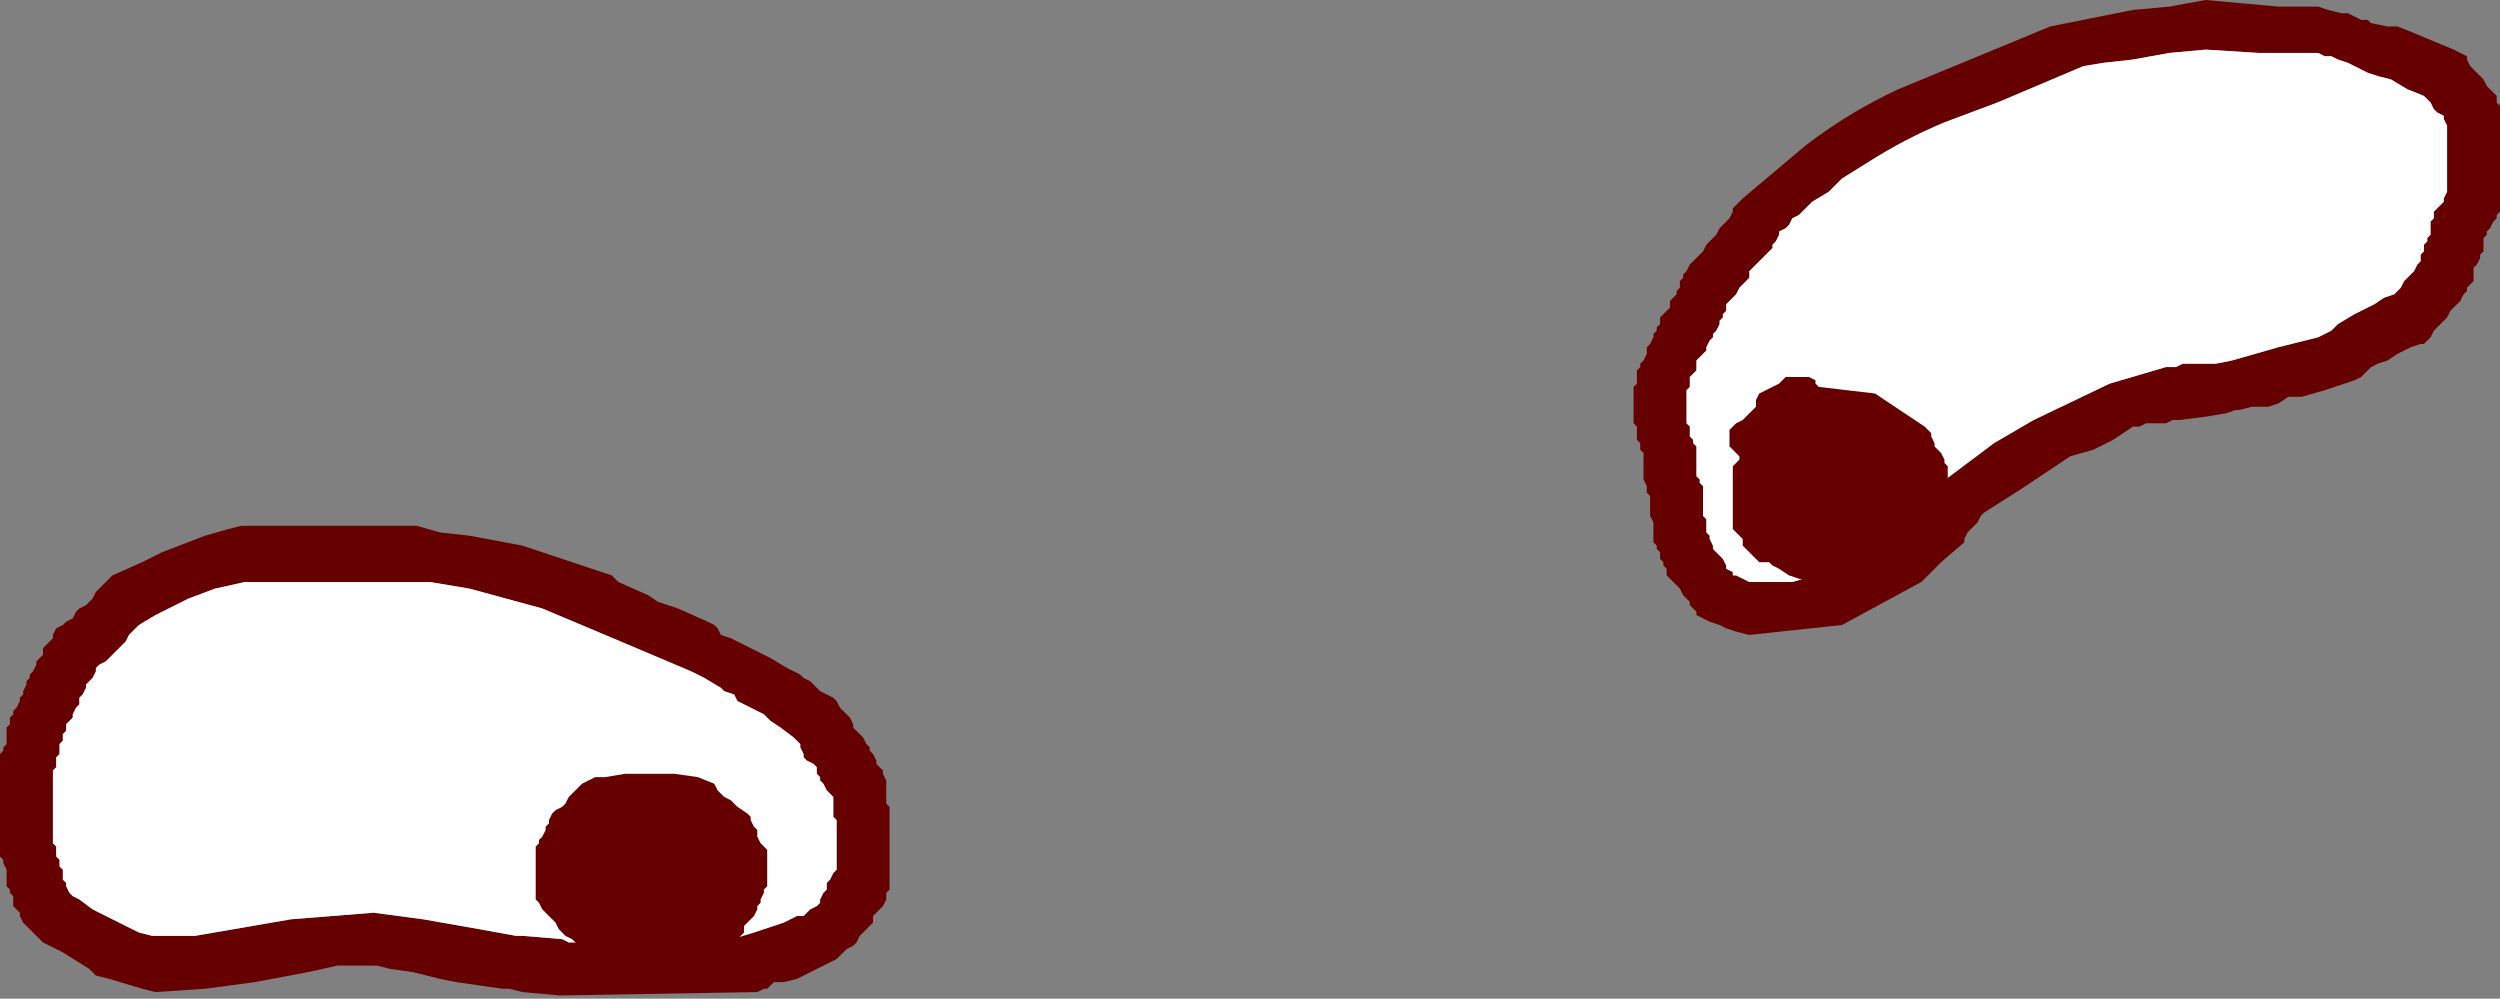
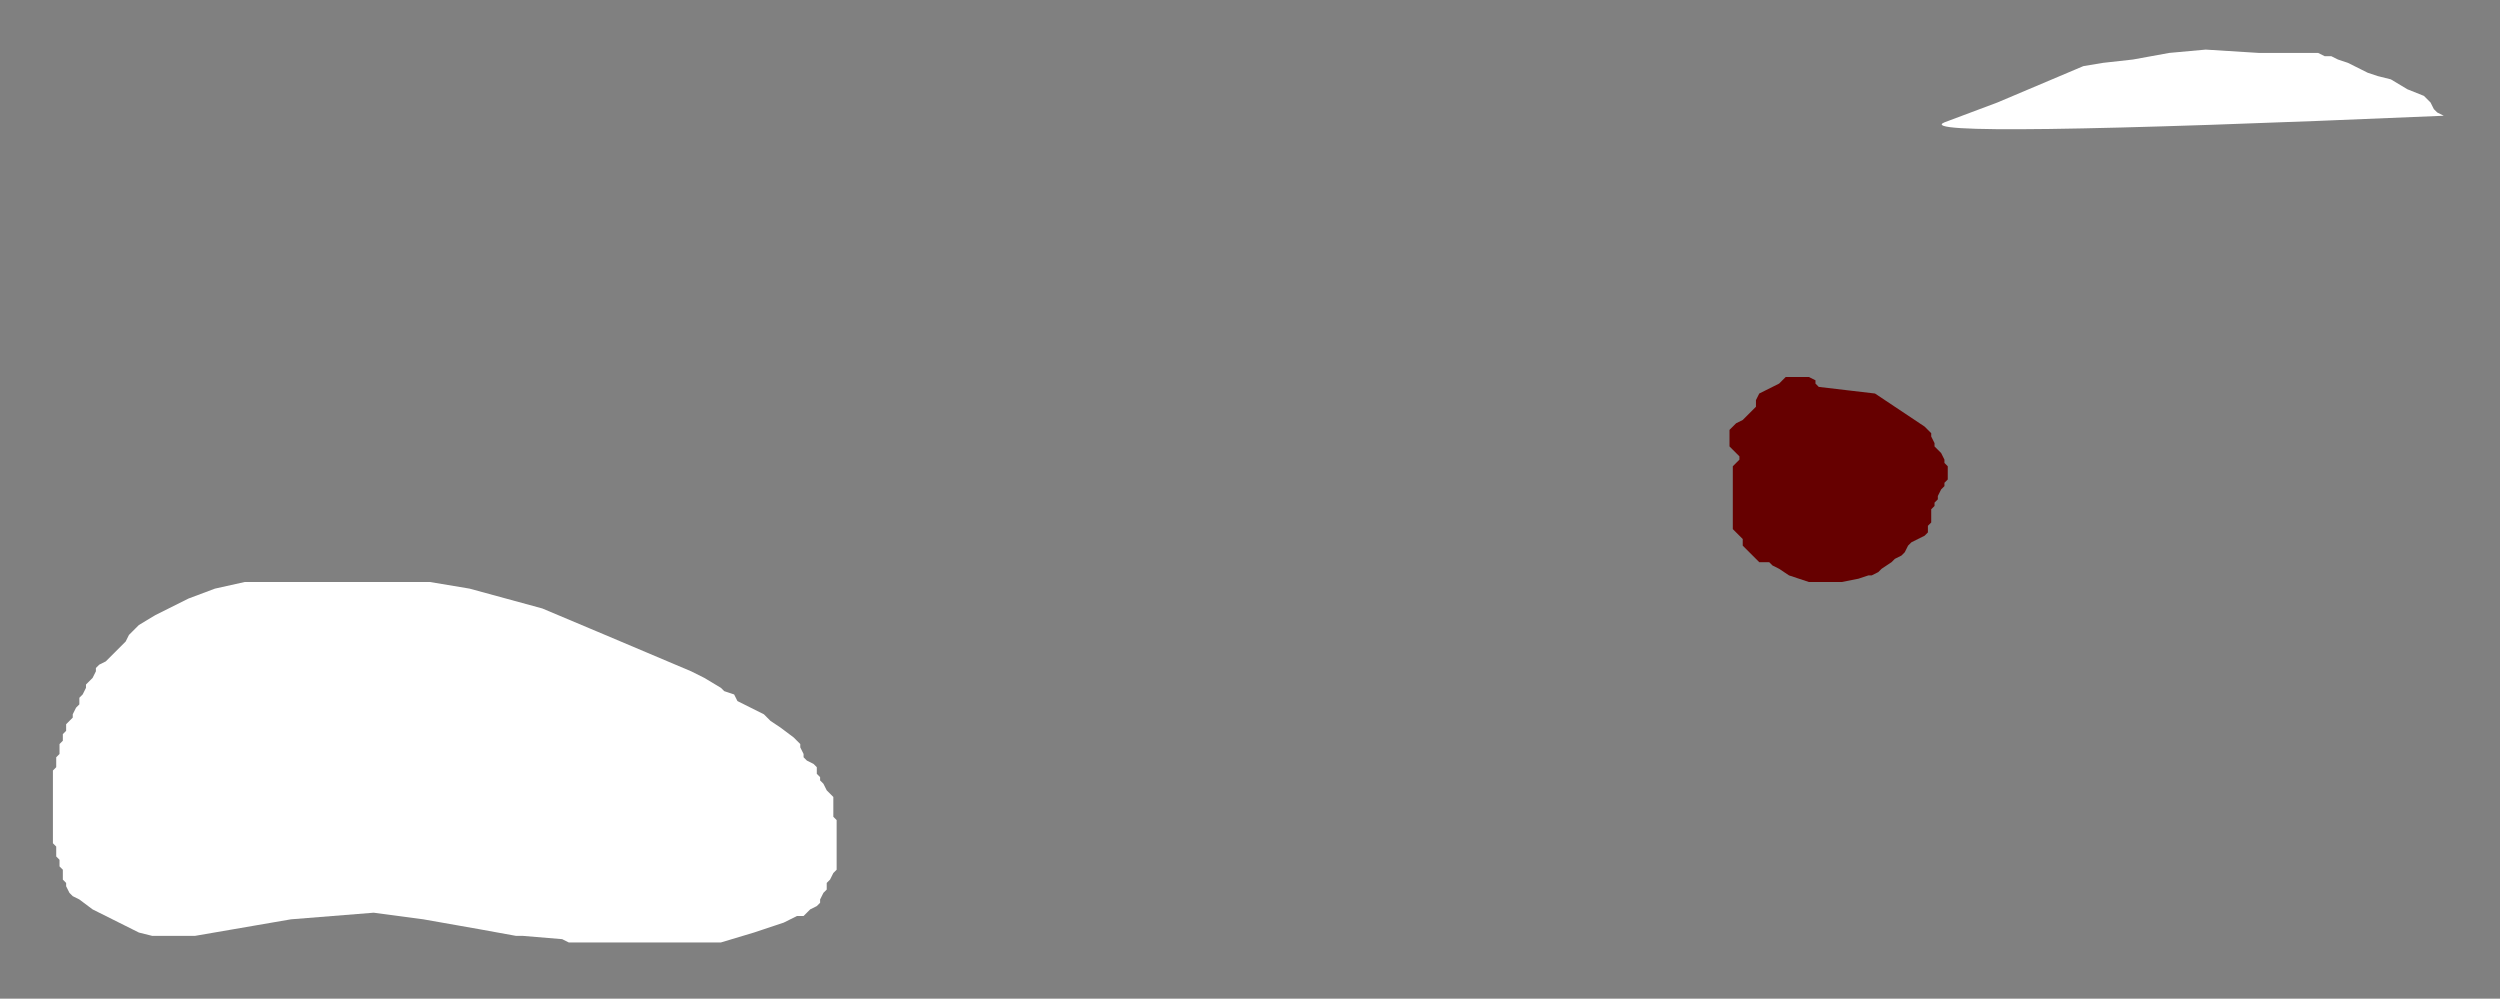
<svg xmlns="http://www.w3.org/2000/svg" height="15.1px" width="37.8px">
  <rect width="100%" height="100%" fill="#808080" stroke="none" />
  <g transform="matrix(1.0, 0.0, 0.0, 1.0, -0.25, -2.75)">
-     <path d="M36.05 3.05 L36.1 3.1 36.35 3.15 36.45 3.15 36.5 3.15 36.75 3.25 37.35 3.5 37.45 3.55 37.55 3.6 37.55 3.65 37.6 3.75 37.65 3.8 37.7 3.85 37.8 3.95 37.85 4.05 37.9 4.1 37.95 4.15 38.0 4.2 38.0 4.3 38.05 4.35 38.05 4.5 38.05 4.7 38.05 4.75 38.05 4.85 38.05 5.0 38.05 5.25 38.05 5.55 38.05 5.8 38.05 5.85 38.05 5.95 38.0 6.0 38.0 6.05 37.95 6.1 37.9 6.2 37.85 6.25 37.85 6.3 37.8 6.35 37.8 6.4 37.8 6.5 37.8 6.55 37.75 6.6 37.75 6.65 37.7 6.75 37.65 6.8 37.65 6.9 37.65 7.0 37.6 7.05 37.55 7.1 37.55 7.15 37.5 7.2 37.45 7.3 37.35 7.4 37.3 7.45 37.25 7.55 37.15 7.65 37.1 7.7 37.05 7.75 37.0 7.85 36.95 7.9 36.9 7.95 36.85 7.95 36.7 8.0 36.6 8.05 36.5 8.1 36.35 8.2 36.2 8.25 36.1 8.3 36.05 8.35 35.95 8.45 35.85 8.5 35.7 8.55 35.4 8.65 35.05 8.75 35.0 8.75 34.85 8.75 34.7 8.85 34.55 8.9 34.4 8.9 34.3 8.9 34.1 8.95 34.05 8.95 33.9 9.0 33.6 9.05 33.2 9.1 33.1 9.1 33.0 9.15 32.7 9.15 32.6 9.2 32.5 9.2 32.2 9.4 31.9 9.55 31.55 9.65 30.8 10.15 30.25 10.5 30.2 10.55 30.15 10.65 30.05 10.75 30.0 10.8 29.95 10.9 29.95 10.95 29.6 11.25 29.3 11.55 28.1 12.2 26.7 12.35 26.5 12.3 26.35 12.25 26.25 12.2 26.1 12.15 26.0 12.1 25.9 12.05 25.9 12.0 25.8 11.9 25.8 11.85 25.75 11.8 25.7 11.75 25.65 11.65 25.6 11.6 25.55 11.55 25.5 11.5 25.45 11.45 25.45 11.35 25.4 11.3 25.4 11.25 25.35 11.2 25.35 11.1 25.3 11.05 25.3 11.0 25.25 10.95 25.25 10.9 25.25 10.8 25.25 10.65 25.2 10.55 25.2 10.35 25.2 10.25 25.15 10.2 25.15 10.1 25.1 10.0 25.1 9.85 25.1 9.75 25.1 9.6 25.05 9.55 25.05 9.45 25.0 9.4 25.0 9.3 25.0 9.2 24.95 9.15 24.95 9.0 24.95 8.9 24.95 8.75 24.95 8.65 24.95 8.6 25.0 8.55 25.0 8.45 25.0 8.35 25.05 8.3 25.05 8.25 25.1 8.2 25.15 8.1 25.15 8.0 25.2 7.95 25.25 7.85 25.25 7.8 25.3 7.75 25.3 7.7 25.35 7.65 25.35 7.55 25.4 7.5 25.45 7.45 25.5 7.4 25.5 7.3 25.55 7.25 25.6 7.2 25.6 7.15 25.65 7.1 25.65 7.0 25.7 6.95 25.7 6.9 25.75 6.85 25.8 6.75 25.85 6.7 25.9 6.65 26.0 6.55 26.05 6.45 26.1 6.4 26.15 6.35 26.2 6.3 26.25 6.2 26.35 6.1 26.4 6.05 26.45 5.95 26.45 5.9 26.5 5.85 26.55 5.8 26.6 5.75 27.55 4.95 Q28.2 4.45 28.95 4.1 L31.25 3.15 32.5 2.9 33.05 2.85 33.6 2.75 34.15 2.8 34.7 2.85 35.3 2.85 35.45 2.9 35.65 2.95 35.75 2.95 35.85 3.0 35.95 3.05 36.05 3.05 M37.2 4.5 L37.1 4.45 37.05 4.4 37.0 4.3 36.95 4.25 36.9 4.2 36.65 4.1 36.4 3.95 36.2 3.9 36.05 3.85 35.95 3.8 35.85 3.75 35.75 3.7 35.6 3.65 35.5 3.6 35.4 3.6 35.3 3.55 34.4 3.55 33.6 3.5 33.05 3.55 32.5 3.65 32.05 3.7 31.75 3.75 30.45 4.3 29.65 4.6 Q29.05 4.85 28.5 5.2 L28.1 5.45 27.9 5.65 27.65 5.8 27.45 6.0 27.35 6.05 27.3 6.15 27.25 6.2 27.15 6.25 27.15 6.3 27.1 6.4 27.05 6.45 27.05 6.5 27.0 6.55 26.9 6.65 26.8 6.75 26.75 6.8 26.7 6.85 26.7 6.95 26.65 7.0 26.55 7.1 26.5 7.2 26.45 7.25 26.4 7.3 26.35 7.35 26.35 7.45 26.3 7.5 26.3 7.55 26.25 7.6 26.25 7.65 26.2 7.75 26.15 7.8 26.15 7.85 26.1 7.9 26.05 8.0 26.05 8.05 26.0 8.1 25.95 8.15 25.9 8.2 25.9 8.3 25.9 8.35 25.85 8.4 25.8 8.45 25.8 8.55 25.8 8.6 25.75 8.65 25.75 8.75 25.75 8.85 25.75 9.0 25.75 9.1 25.75 9.15 25.8 9.2 25.8 9.25 25.8 9.35 25.85 9.4 25.85 9.45 25.9 9.5 25.9 9.55 25.9 9.65 25.9 9.8 25.9 9.9 25.9 9.95 25.95 10.0 25.95 10.05 26.0 10.1 26.0 10.2 26.0 10.35 26.0 10.45 26.0 10.55 26.05 10.6 26.05 10.65 26.05 10.75 26.05 10.8 26.1 10.85 26.1 10.9 26.15 11.0 26.15 11.05 26.2 11.1 26.25 11.15 26.3 11.2 26.35 11.3 26.35 11.35 26.45 11.4 26.45 11.45 26.5 11.45 26.6 11.5 26.7 11.55 27.35 11.55 27.7 11.45 27.95 11.4 28.5 11.15 28.6 11.1 28.7 11.05 28.8 11.0 28.85 10.9 28.9 10.85 28.95 10.8 29.1 10.65 29.2 10.55 29.3 10.45 29.4 10.35 29.4 10.3 29.5 10.2 29.55 10.1 29.6 10.05 30.4 9.45 31.0 9.1 32.15 8.55 33.0 8.3 33.15 8.3 33.25 8.25 33.75 8.25 34.0 8.2 34.35 8.1 34.7 8.0 34.9 7.95 35.1 7.9 35.3 7.85 35.4 7.8 35.5 7.75 35.55 7.7 35.6 7.65 35.85 7.5 36.15 7.35 36.3 7.25 36.45 7.2 36.5 7.15 36.55 7.1 36.6 7.0 36.65 6.95 36.75 6.85 36.8 6.75 36.85 6.7 36.85 6.6 36.9 6.55 36.9 6.45 36.95 6.4 36.95 6.35 37.0 6.3 37.0 6.2 37.0 6.1 37.05 6.05 37.05 5.95 37.1 5.9 37.15 5.85 37.2 5.8 37.2 5.75 37.25 5.65 37.25 5.55 37.25 5.4 37.25 5.3 37.25 5.2 37.25 5.05 37.25 4.95 37.25 4.8 37.25 4.7 37.25 4.65 37.2 4.55 37.2 4.5 M10.5 11.95 L10.95 12.15 11.05 12.2 11.1 12.25 11.15 12.35 11.3 12.4 11.8 12.65 11.9 12.7 12.15 12.85 12.35 12.95 12.4 13.0 12.5 13.05 12.6 13.15 12.65 13.2 12.75 13.25 12.85 13.3 12.9 13.35 12.95 13.45 13.05 13.55 13.1 13.6 13.15 13.7 13.15 13.75 13.2 13.8 13.3 13.9 13.35 14.0 13.4 14.05 13.4 14.1 13.45 14.15 13.5 14.25 13.5 14.3 13.55 14.35 13.6 14.4 13.6 14.45 13.65 14.55 13.65 14.7 13.65 14.8 13.65 14.9 13.7 14.95 13.7 15.0 13.7 15.1 13.7 15.35 13.7 15.5 13.7 15.65 13.7 15.8 13.7 15.95 13.7 16.05 13.7 16.15 13.7 16.2 13.65 16.25 13.65 16.35 13.6 16.45 13.55 16.5 13.5 16.55 13.45 16.6 13.45 16.7 13.4 16.75 13.35 16.8 13.3 16.85 13.25 16.9 13.2 17.0 13.15 17.05 13.05 17.1 13.0 17.15 12.9 17.25 12.8 17.3 12.7 17.35 12.6 17.4 12.5 17.45 12.4 17.5 12.3 17.55 12.1 17.6 11.95 17.6 11.85 17.7 11.8 17.7 11.7 17.75 8.8 17.8 8.7 17.8 8.15 17.75 7.95 17.7 7.85 17.7 7.5 17.65 7.15 17.6 6.9 17.55 6.5 17.45 6.15 17.4 5.95 17.35 5.4 17.35 5.35 17.35 4.9 17.45 4.1 17.6 3.35 17.7 2.6 17.75 2.4 17.7 1.9 17.55 1.7 17.5 1.6 17.4 1.2 17.15 1.1 17.1 0.9 17.0 0.7 16.8 0.65 16.75 0.6 16.7 0.55 16.6 0.55 16.55 0.5 16.5 0.45 16.45 0.45 16.35 0.45 16.3 0.4 16.25 0.4 16.2 0.35 16.15 0.35 16.05 0.35 15.9 0.3 15.8 0.3 15.75 0.25 15.7 0.25 15.6 0.25 15.35 0.25 15.25 0.25 15.15 0.25 14.95 0.25 14.7 0.25 14.55 0.25 14.35 0.25 14.25 0.25 14.15 0.3 14.1 0.3 14.05 0.35 14.0 0.35 13.9 0.35 13.75 0.4 13.7 0.4 13.6 0.45 13.55 0.45 13.5 0.5 13.45 0.55 13.35 0.55 13.3 0.6 13.25 0.6 13.2 0.65 13.1 0.65 13.05 0.7 13.0 0.7 12.95 0.75 12.9 0.8 12.8 0.8 12.75 0.85 12.7 0.9 12.65 0.9 12.55 0.95 12.5 1.0 12.45 1.05 12.4 1.05 12.35 1.1 12.25 1.2 12.2 1.25 12.15 1.35 12.1 1.4 12.0 1.45 11.95 1.55 11.9 1.6 11.85 1.65 11.8 1.7 11.7 1.75 11.65 1.8 11.6 1.85 11.55 1.95 11.45 2.4 11.25 2.7 11.1 3.35 10.85 3.7 10.75 3.9 10.7 4.0 10.7 6.55 10.7 6.9 10.8 7.35 10.85 8.15 11.0 8.9 11.25 9.5 11.45 9.6 11.55 10.05 11.75 10.2 11.85 10.5 11.95 M2.3 12.25 L2.25 12.3 2.2 12.35 2.15 12.45 2.1 12.5 2.05 12.55 2.0 12.6 1.85 12.75 1.75 12.8 1.7 12.85 1.7 12.9 1.65 13.0 1.55 13.1 1.55 13.15 1.5 13.25 1.45 13.3 1.45 13.4 1.4 13.45 1.35 13.55 1.35 13.6 1.3 13.65 1.25 13.7 1.25 13.8 1.2 13.85 1.2 13.95 1.15 14.0 1.15 14.1 1.15 14.15 1.1 14.2 1.1 14.25 1.1 14.35 1.05 14.4 1.05 14.65 1.05 14.8 1.05 14.95 1.05 15.05 1.05 15.2 1.05 15.35 1.05 15.5 1.1 15.55 1.1 15.6 1.1 15.7 1.15 15.75 1.15 15.85 1.2 15.9 1.2 16.0 1.2 16.05 1.25 16.1 1.25 16.15 1.3 16.25 1.35 16.3 1.45 16.35 1.65 16.5 1.95 16.65 2.05 16.7 2.35 16.85 2.55 16.9 3.2 16.9 4.65 16.65 5.9 16.55 6.65 16.65 7.5 16.8 8.05 16.9 8.15 16.9 8.75 16.95 8.85 17.0 11.15 17.0 11.65 16.85 11.95 16.75 12.1 16.7 12.2 16.65 12.3 16.6 12.4 16.6 12.5 16.5 12.6 16.45 12.65 16.4 12.65 16.35 12.7 16.25 12.75 16.2 12.75 16.1 12.8 16.05 12.85 15.95 12.9 15.9 12.9 15.8 12.9 15.6 12.9 15.45 12.9 15.25 12.9 15.15 12.85 15.1 12.85 15.0 12.85 14.9 12.85 14.8 12.8 14.75 12.75 14.7 12.7 14.6 12.65 14.55 12.65 14.5 12.6 14.45 12.6 14.35 12.55 14.3 12.45 14.25 12.4 14.2 12.4 14.15 12.35 14.05 12.35 14.0 12.25 13.9 12.05 13.75 11.9 13.65 11.8 13.55 11.7 13.5 11.6 13.45 11.5 13.4 11.4 13.35 11.35 13.25 11.2 13.2 11.15 13.15 10.9 13.0 10.7 12.9 9.4 12.35 8.45 11.95 7.35 11.65 6.75 11.55 6.6 11.55 3.95 11.55 3.5 11.65 3.1 11.8 2.6 12.05 2.35 12.2 2.3 12.25" fill="#660000" fill-rule="evenodd" stroke="none" />
-     <path d="M37.2 4.5 L37.2 4.55 37.25 4.65 37.25 4.7 37.25 4.8 37.25 4.95 37.25 5.05 37.25 5.2 37.25 5.3 37.25 5.4 37.25 5.55 37.25 5.65 37.2 5.75 37.2 5.8 37.15 5.85 37.1 5.9 37.05 5.95 37.05 6.05 37.0 6.1 37.0 6.2 37.0 6.3 36.95 6.35 36.95 6.4 36.9 6.45 36.9 6.55 36.85 6.6 36.85 6.7 36.8 6.75 36.75 6.85 36.65 6.95 36.6 7.0 36.55 7.1 36.5 7.15 36.45 7.2 36.3 7.25 36.15 7.35 35.85 7.5 35.6 7.65 35.55 7.7 35.5 7.75 35.4 7.8 35.3 7.85 35.1 7.9 34.9 7.95 34.7 8.0 34.35 8.1 34.0 8.2 33.75 8.25 33.25 8.25 33.15 8.3 33.0 8.3 32.15 8.55 31.0 9.1 30.4 9.45 29.6 10.05 29.55 10.1 29.5 10.2 29.4 10.3 29.4 10.35 29.3 10.45 29.2 10.55 29.1 10.65 28.95 10.8 28.9 10.85 28.85 10.9 28.8 11.0 28.7 11.05 28.6 11.1 28.5 11.15 27.95 11.4 27.7 11.45 27.35 11.55 26.7 11.55 26.6 11.5 26.5 11.45 26.45 11.45 26.45 11.4 26.35 11.35 26.35 11.3 26.3 11.2 26.25 11.15 26.2 11.1 26.15 11.05 26.15 11.0 26.1 10.9 26.1 10.85 26.05 10.8 26.05 10.75 26.05 10.65 26.05 10.6 26.0 10.55 26.0 10.45 26.0 10.35 26.0 10.2 26.0 10.1 25.95 10.05 25.95 10.0 25.9 9.95 25.9 9.9 25.9 9.8 25.9 9.65 25.9 9.55 25.9 9.5 25.85 9.45 25.85 9.4 25.8 9.35 25.8 9.25 25.8 9.2 25.75 9.15 25.75 9.1 25.75 9.0 25.75 8.85 25.75 8.75 25.75 8.65 25.8 8.6 25.8 8.55 25.8 8.45 25.85 8.4 25.9 8.35 25.9 8.3 25.9 8.2 25.95 8.15 26.0 8.1 26.05 8.05 26.05 8.0 26.1 7.9 26.15 7.85 26.15 7.8 26.2 7.75 26.25 7.65 26.25 7.6 26.3 7.55 26.3 7.5 26.35 7.45 26.35 7.35 26.4 7.3 26.45 7.25 26.5 7.2 26.55 7.1 26.65 7.0 26.7 6.95 26.7 6.85 26.75 6.8 26.8 6.75 26.9 6.65 27.0 6.55 27.05 6.5 27.05 6.45 27.1 6.4 27.15 6.3 27.15 6.25 27.25 6.2 27.3 6.15 27.35 6.05 27.45 6.0 27.65 5.8 27.9 5.65 28.1 5.45 28.5 5.2 Q29.05 4.85 29.65 4.6 L30.45 4.3 31.75 3.75 32.05 3.7 32.5 3.65 33.05 3.55 33.6 3.5 34.4 3.55 35.3 3.55 35.4 3.6 35.5 3.6 35.6 3.65 35.75 3.7 35.85 3.75 35.95 3.8 36.05 3.85 36.2 3.9 36.4 3.95 36.65 4.1 36.9 4.2 36.95 4.25 37.0 4.3 37.05 4.4 37.1 4.45 37.2 4.5 M2.3 12.25 L2.35 12.2 2.6 12.05 3.1 11.8 3.5 11.65 3.95 11.55 6.6 11.55 6.75 11.55 7.35 11.65 8.45 11.95 9.4 12.35 10.7 12.9 10.9 13.0 11.15 13.15 11.2 13.2 11.35 13.25 11.4 13.35 11.5 13.4 11.6 13.45 11.7 13.5 11.8 13.55 11.9 13.65 12.05 13.75 12.25 13.9 12.35 14.0 12.35 14.05 12.4 14.15 12.4 14.2 12.45 14.25 12.55 14.3 12.6 14.35 12.6 14.45 12.65 14.5 12.65 14.55 12.7 14.6 12.75 14.7 12.8 14.75 12.85 14.8 12.85 14.9 12.85 15.0 12.85 15.1 12.9 15.15 12.9 15.25 12.9 15.45 12.9 15.6 12.9 15.8 12.9 15.9 12.85 15.95 12.8 16.05 12.75 16.1 12.75 16.2 12.7 16.25 12.65 16.35 12.65 16.4 12.6 16.45 12.5 16.5 12.4 16.6 12.3 16.6 12.2 16.65 12.1 16.7 11.95 16.75 11.65 16.85 11.15 17.0 8.85 17.0 8.75 16.95 8.15 16.9 8.05 16.9 7.5 16.8 6.65 16.65 5.9 16.55 4.65 16.65 3.2 16.9 2.55 16.9 2.35 16.85 2.05 16.7 1.95 16.65 1.65 16.5 1.45 16.35 1.35 16.3 1.3 16.25 1.25 16.15 1.25 16.1 1.2 16.05 1.2 16.0 1.2 15.9 1.15 15.85 1.15 15.75 1.1 15.7 1.1 15.6 1.1 15.55 1.05 15.5 1.05 15.35 1.05 15.2 1.05 15.05 1.05 14.95 1.05 14.8 1.05 14.65 1.05 14.4 1.1 14.35 1.1 14.25 1.1 14.2 1.15 14.15 1.15 14.1 1.15 14.0 1.2 13.95 1.2 13.85 1.25 13.8 1.25 13.7 1.3 13.65 1.35 13.6 1.35 13.55 1.4 13.45 1.45 13.4 1.45 13.3 1.5 13.25 1.55 13.15 1.55 13.1 1.65 13.0 1.7 12.9 1.7 12.85 1.75 12.8 1.85 12.75 2.0 12.6 2.05 12.55 2.1 12.5 2.15 12.45 2.2 12.35 2.25 12.3 2.3 12.25" fill="#ffffff" fill-rule="evenodd" stroke="none" />
+     <path d="M37.2 4.5 Q29.05 4.85 29.65 4.6 L30.45 4.3 31.75 3.75 32.05 3.7 32.5 3.65 33.05 3.55 33.6 3.5 34.4 3.55 35.3 3.55 35.4 3.6 35.5 3.6 35.6 3.65 35.75 3.7 35.85 3.75 35.95 3.8 36.05 3.85 36.2 3.9 36.4 3.95 36.65 4.1 36.9 4.2 36.95 4.25 37.0 4.3 37.05 4.4 37.1 4.45 37.2 4.5 M2.3 12.25 L2.35 12.2 2.6 12.05 3.1 11.8 3.5 11.65 3.95 11.55 6.6 11.55 6.75 11.55 7.35 11.65 8.45 11.95 9.4 12.35 10.7 12.9 10.9 13.0 11.15 13.15 11.2 13.2 11.35 13.25 11.4 13.35 11.5 13.4 11.6 13.45 11.7 13.5 11.8 13.55 11.9 13.65 12.05 13.75 12.25 13.9 12.35 14.0 12.35 14.05 12.4 14.15 12.4 14.2 12.45 14.25 12.55 14.3 12.6 14.35 12.6 14.45 12.65 14.5 12.65 14.55 12.7 14.6 12.75 14.7 12.8 14.75 12.85 14.8 12.85 14.9 12.85 15.0 12.85 15.1 12.9 15.15 12.9 15.25 12.9 15.45 12.9 15.6 12.9 15.8 12.9 15.9 12.85 15.95 12.8 16.05 12.75 16.1 12.75 16.2 12.7 16.25 12.65 16.35 12.65 16.4 12.6 16.45 12.5 16.5 12.4 16.6 12.3 16.6 12.2 16.65 12.1 16.7 11.95 16.75 11.65 16.85 11.15 17.0 8.85 17.0 8.75 16.95 8.15 16.9 8.05 16.9 7.5 16.8 6.65 16.65 5.9 16.55 4.65 16.65 3.2 16.9 2.55 16.9 2.35 16.85 2.05 16.7 1.95 16.65 1.65 16.5 1.45 16.35 1.35 16.3 1.3 16.25 1.25 16.15 1.25 16.1 1.2 16.05 1.2 16.0 1.2 15.9 1.15 15.85 1.15 15.75 1.1 15.7 1.1 15.6 1.1 15.55 1.05 15.5 1.05 15.35 1.05 15.2 1.05 15.05 1.05 14.95 1.05 14.8 1.05 14.65 1.05 14.4 1.1 14.35 1.1 14.25 1.1 14.2 1.15 14.15 1.15 14.1 1.15 14.0 1.2 13.95 1.2 13.85 1.25 13.8 1.25 13.7 1.3 13.65 1.35 13.6 1.35 13.55 1.4 13.45 1.45 13.4 1.45 13.3 1.5 13.25 1.55 13.15 1.55 13.1 1.65 13.0 1.7 12.9 1.7 12.85 1.75 12.8 1.85 12.75 2.0 12.6 2.05 12.55 2.1 12.5 2.15 12.45 2.2 12.35 2.25 12.3 2.3 12.25" fill="#ffffff" fill-rule="evenodd" stroke="none" />
    <path d="M29.4 9.25 L29.45 9.3 29.45 9.35 29.5 9.45 29.5 9.5 29.55 9.55 29.6 9.6 29.65 9.7 29.65 9.75 29.7 9.8 29.7 9.9 29.7 10.0 29.65 10.05 29.65 10.1 29.6 10.15 29.55 10.25 29.55 10.3 29.5 10.35 29.5 10.4 29.45 10.45 29.45 10.55 29.45 10.65 29.4 10.7 29.4 10.8 29.35 10.85 29.25 10.9 29.15 10.95 29.1 11.0 29.05 11.1 29.0 11.15 28.9 11.2 28.85 11.25 28.7 11.35 28.65 11.4 28.55 11.45 28.5 11.45 28.35 11.5 28.1 11.55 27.6 11.55 27.45 11.5 27.3 11.45 27.15 11.35 27.05 11.3 27.0 11.25 26.85 11.25 26.75 11.15 26.65 11.05 26.6 11.0 26.6 10.9 26.55 10.85 26.5 10.8 26.45 10.75 26.45 10.7 26.45 10.55 26.45 10.3 26.45 10.2 26.45 10.0 26.45 9.9 26.45 9.8 26.55 9.7 26.55 9.65 26.45 9.55 26.4 9.5 26.4 9.35 26.4 9.25 26.5 9.15 26.6 9.1 26.7 9.0 26.8 8.9 26.8 8.8 26.85 8.7 26.95 8.65 27.05 8.6 27.15 8.55 27.25 8.45 27.35 8.45 27.45 8.45 27.6 8.45 27.7 8.5 27.7 8.55 27.75 8.6 28.6 8.7 28.9 8.9 29.35 9.2 29.4 9.25" fill="#660000" fill-rule="evenodd" stroke="none" />
-     <path d="M8.85 14.8 L9.05 14.6 9.15 14.55 9.25 14.5 9.4 14.5 9.7 14.45 10.45 14.45 10.8 14.5 11.05 14.6 11.1 14.7 11.15 14.75 11.2 14.8 11.3 14.85 11.4 14.95 11.55 15.05 11.6 15.1 11.6 15.15 11.65 15.25 11.7 15.3 11.7 15.4 11.75 15.5 11.8 15.55 11.85 15.6 11.85 15.7 11.85 15.8 11.85 15.95 11.85 16.05 11.85 16.15 11.8 16.2 11.8 16.25 11.75 16.35 11.75 16.4 11.7 16.45 11.7 16.5 11.65 16.6 11.55 16.7 11.5 16.75 11.5 16.85 11.4 16.95 11.35 17.0 11.3 17.05 11.25 17.15 11.2 17.2 11.1 17.25 10.9 17.4 10.75 17.5 10.65 17.55 10.6 17.6 10.45 17.65 10.35 17.65 10.2 17.7 10.05 17.65 9.95 17.65 9.65 17.6 9.55 17.5 9.5 17.45 9.3 17.3 9.15 17.15 9.0 17.05 8.9 16.95 8.8 16.9 8.75 16.85 8.7 16.8 8.65 16.7 8.55 16.6 8.5 16.55 8.45 16.5 8.4 16.4 8.35 16.35 8.35 16.25 8.35 16.1 8.35 16.0 8.35 15.95 8.35 15.8 8.35 15.7 8.35 15.6 8.35 15.55 8.4 15.5 8.4 15.45 8.45 15.4 8.5 15.3 8.5 15.25 8.55 15.2 8.55 15.15 8.6 15.05 8.65 15.0 8.75 14.95 8.8 14.9 8.85 14.8" fill="#660000" fill-rule="evenodd" stroke="none" />
  </g>
</svg>